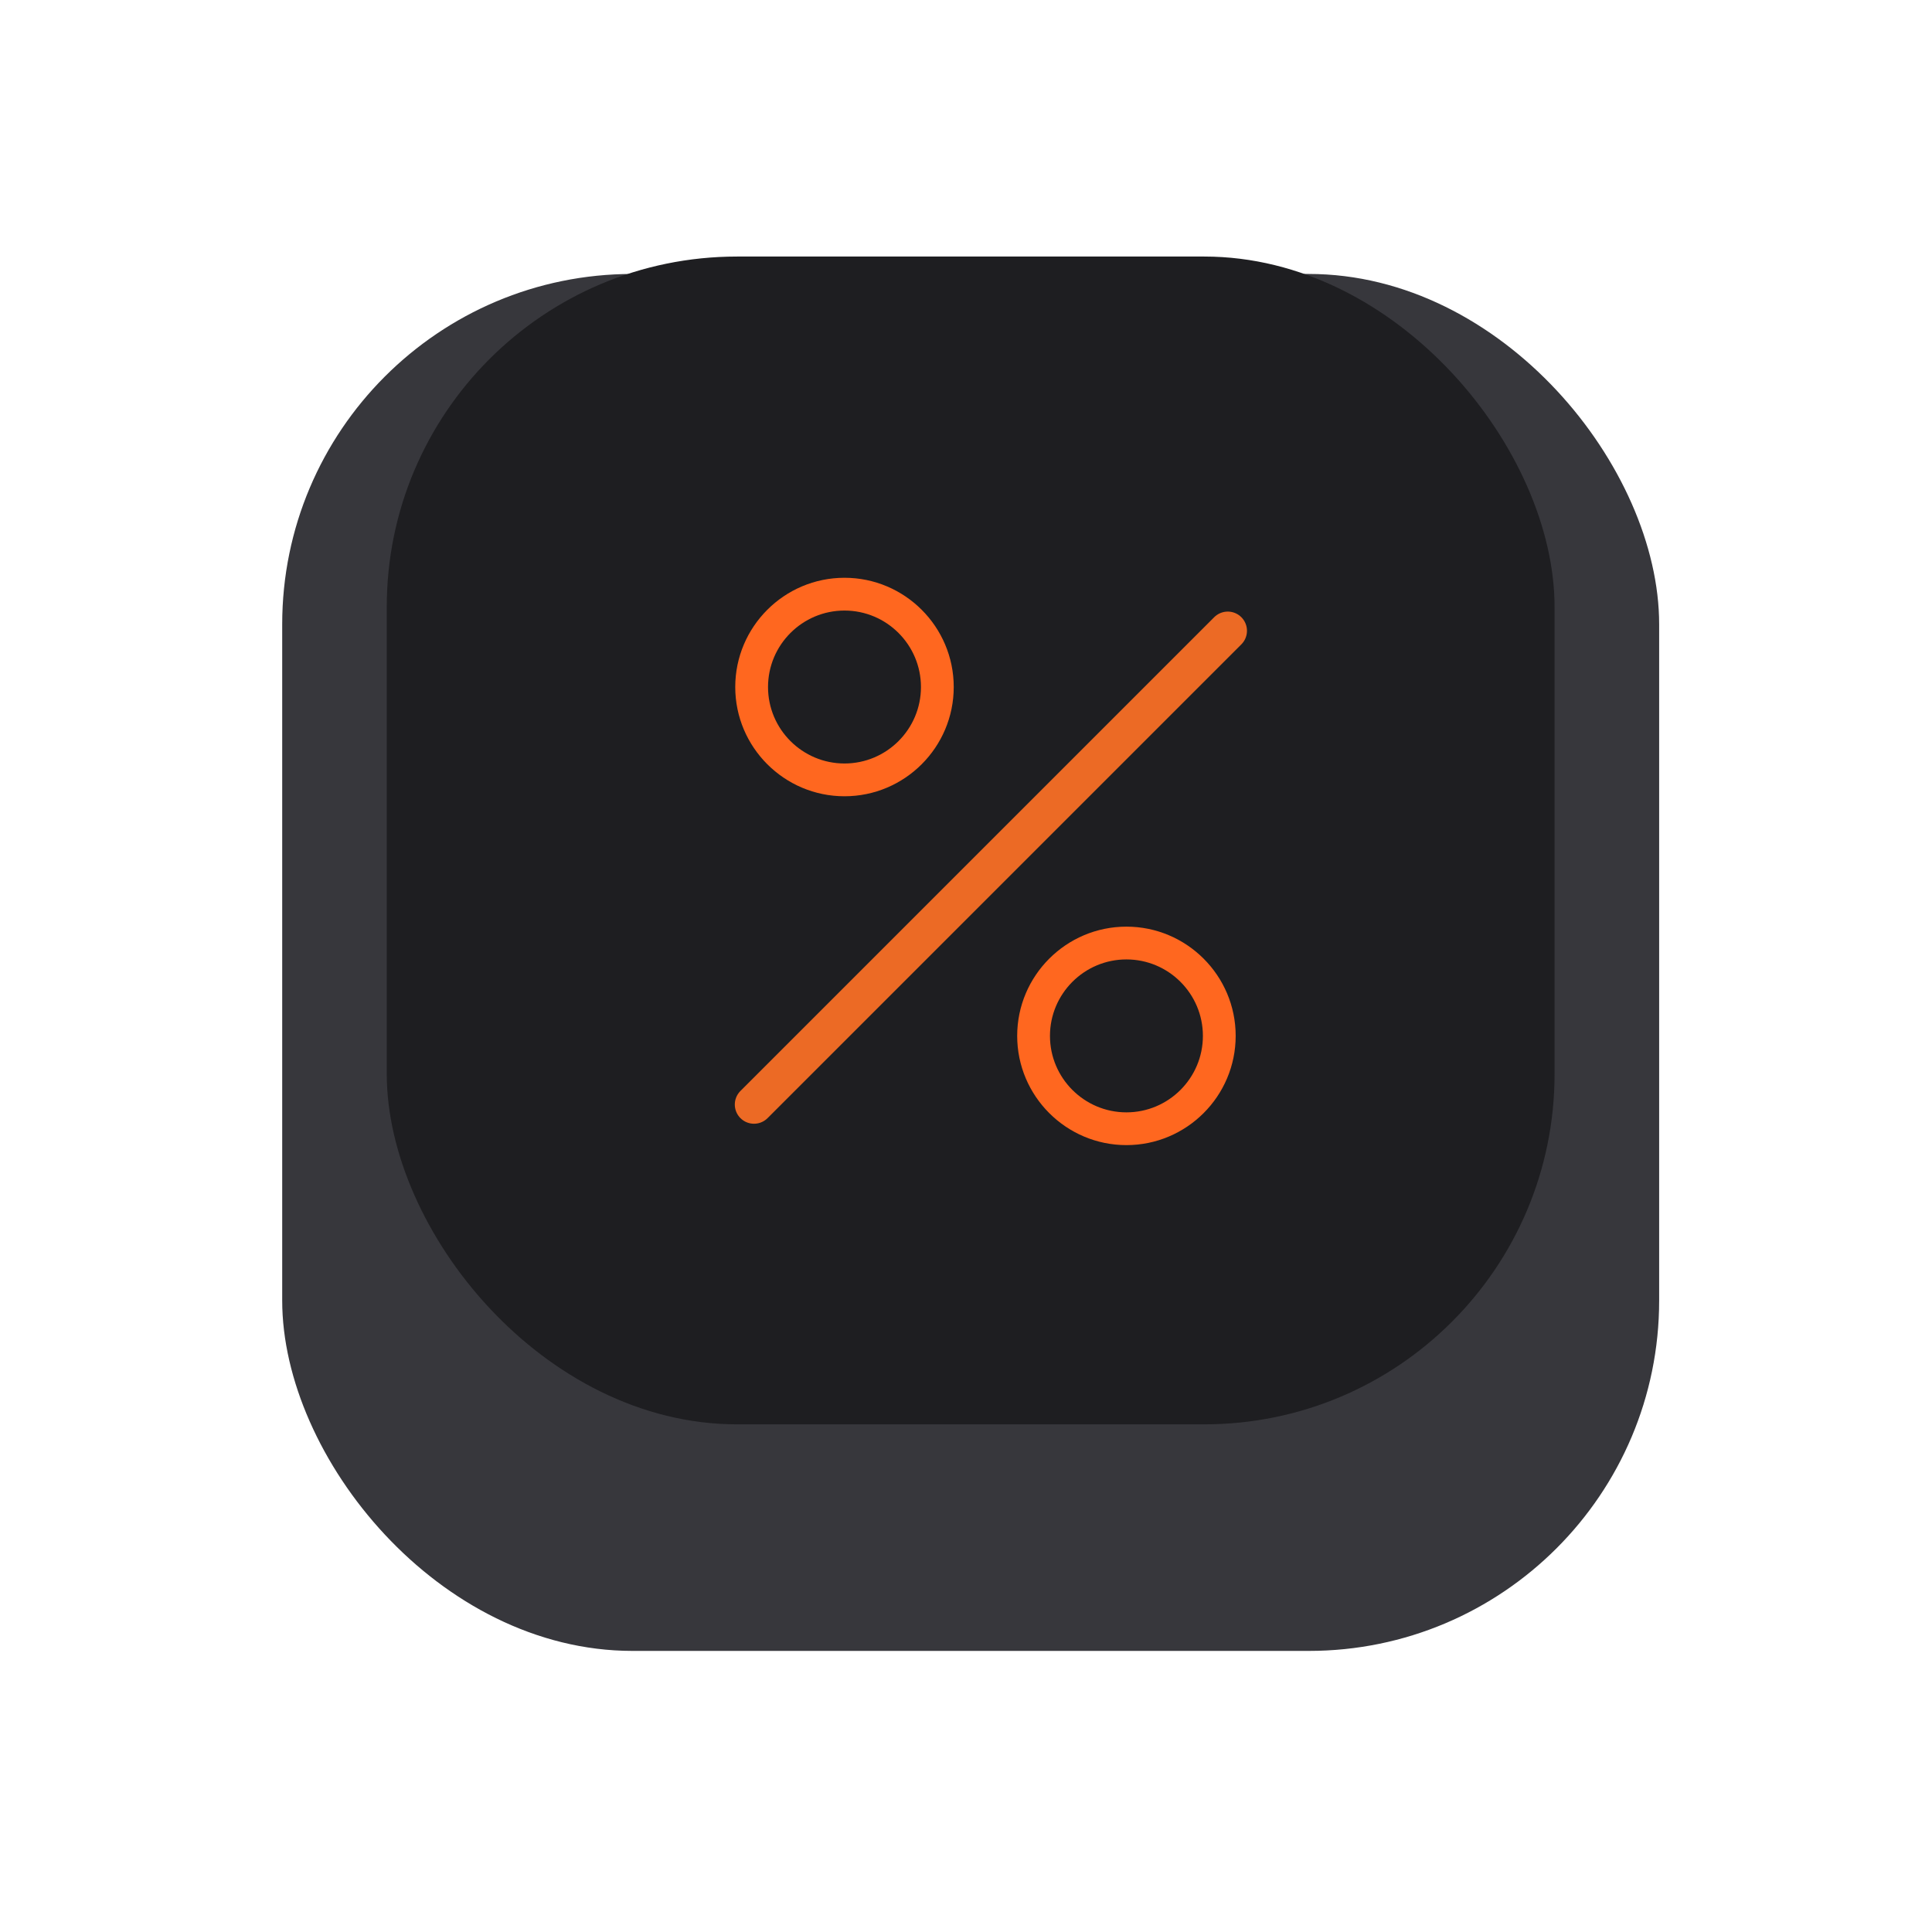
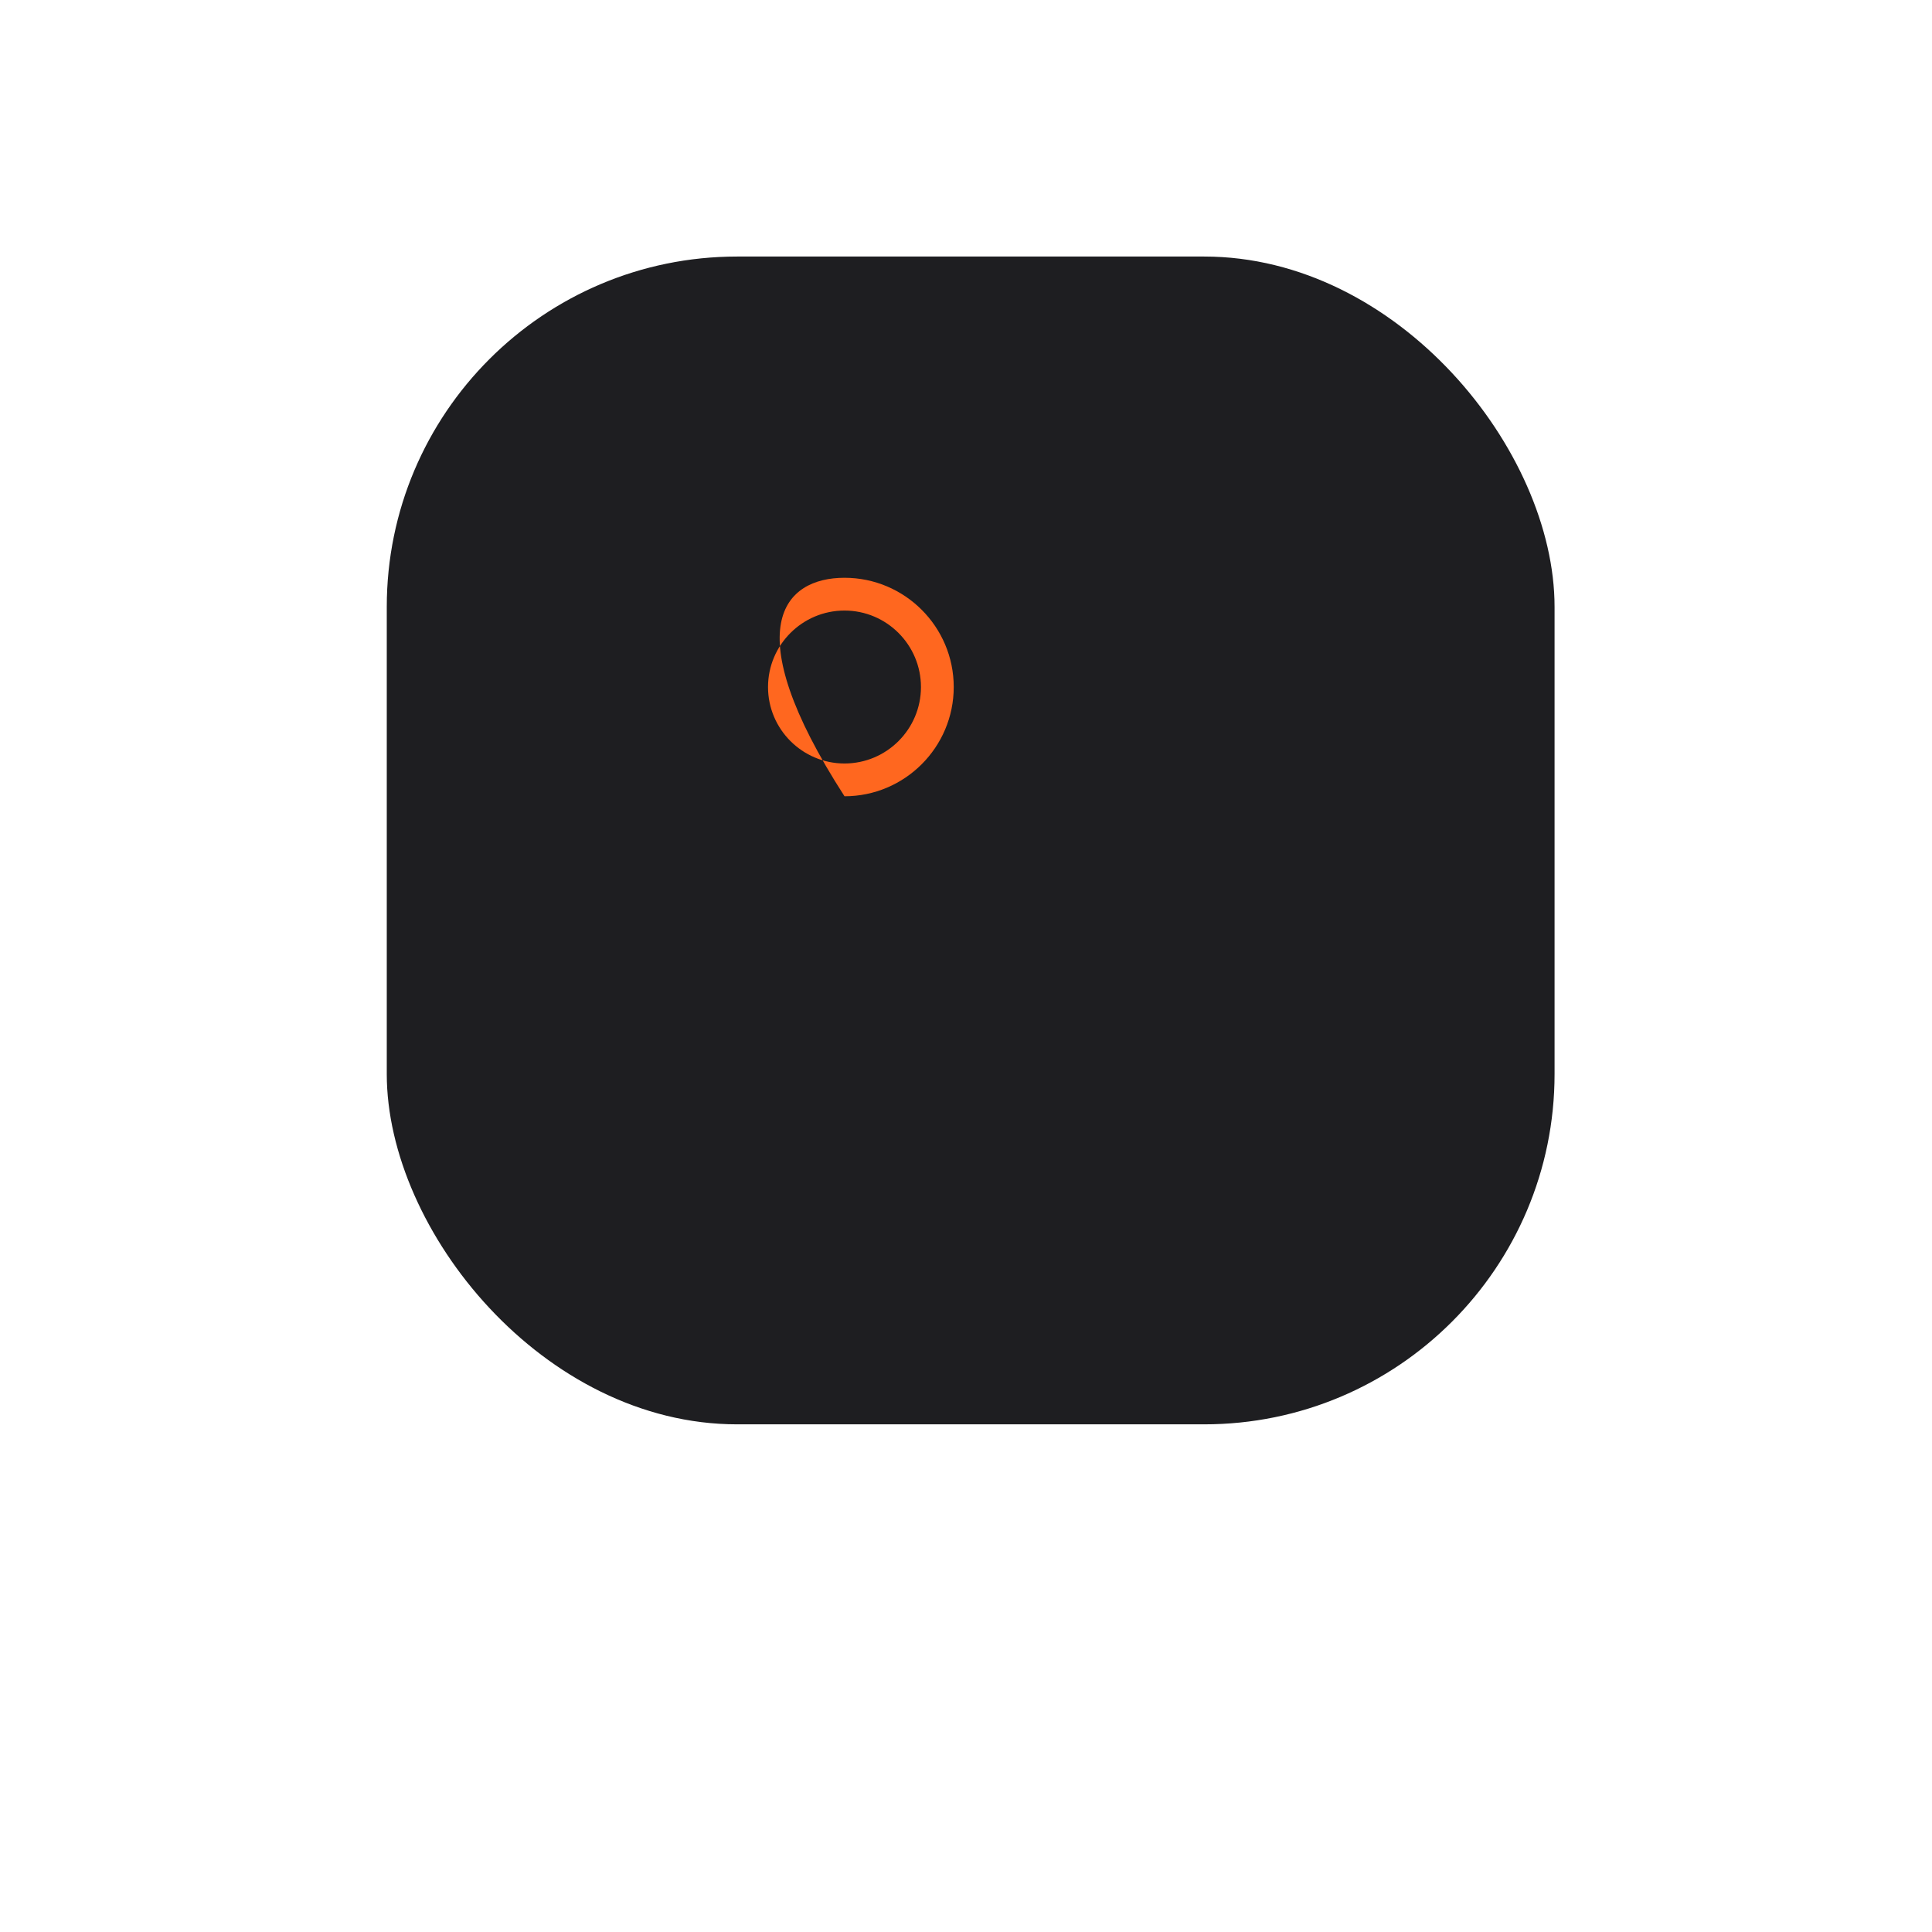
<svg xmlns="http://www.w3.org/2000/svg" width="89" height="89" viewBox="0 0 89 89" fill="none">
  <g filter="url(#filter0_d)">
-     <rect x="13" y="7" width="63.431" height="63.431" rx="16.139" fill="#37373C" />
-   </g>
+     </g>
  <rect x="17.817" y="11.818" width="53.796" height="53.796" rx="16.139" fill="#1E1E21" />
-   <path d="M51.89 52.751C49.116 52.751 46.858 50.493 46.858 47.719C46.858 44.944 49.116 42.687 51.89 42.687C54.665 42.687 56.923 44.944 56.923 47.719C56.922 50.494 54.665 52.751 51.89 52.751ZM51.89 44.197C49.948 44.197 48.368 45.777 48.368 47.72C48.368 49.662 49.948 51.242 51.89 51.242C53.833 51.242 55.413 49.662 55.413 47.72C55.413 45.777 53.833 44.197 51.89 44.197Z" fill="#FF671F" />
-   <path d="M38.903 36.681C36.128 36.681 33.87 34.423 33.87 31.648C33.87 28.873 36.128 26.616 38.903 26.616C41.678 26.616 43.935 28.873 43.935 31.648C43.935 34.423 41.678 36.681 38.903 36.681ZM38.903 28.126C36.96 28.126 35.38 29.706 35.38 31.649C35.38 33.591 36.96 35.171 38.903 35.171C40.845 35.171 42.425 33.591 42.425 31.649C42.425 29.706 40.845 28.126 38.903 28.126Z" fill="#FF671F" />
-   <path d="M34.734 50.882L56.559 29.058" stroke="#EC6A25" stroke-width="1.769" stroke-miterlimit="10" stroke-linecap="round" />
+   <path d="M38.903 36.681C33.87 28.873 36.128 26.616 38.903 26.616C41.678 26.616 43.935 28.873 43.935 31.648C43.935 34.423 41.678 36.681 38.903 36.681ZM38.903 28.126C36.96 28.126 35.38 29.706 35.38 31.649C35.38 33.591 36.96 35.171 38.903 35.171C40.845 35.171 42.425 33.591 42.425 31.649C42.425 29.706 40.845 28.126 38.903 28.126Z" fill="#FF671F" />
  <defs>
    <filter id="filter0_d" x="0.956" y="0.577" width="87.518" height="87.518" filterUnits="userSpaceOnUse" color-interpolation-filters="sRGB">
      <feFlood flood-opacity="0" result="BackgroundImageFix" />
      <feColorMatrix in="SourceAlpha" type="matrix" values="0 0 0 0 0 0 0 0 0 0 0 0 0 0 0 0 0 0 127 0" result="hardAlpha" />
      <feOffset dy="5.62" />
      <feGaussianBlur stdDeviation="6.022" />
      <feColorMatrix type="matrix" values="0 0 0 0 0 0 0 0 0 0 0 0 0 0 0 0 0 0 0.08 0" />
      <feBlend mode="normal" in2="BackgroundImageFix" result="effect1_dropShadow" />
      <feBlend mode="normal" in="SourceGraphic" in2="effect1_dropShadow" result="shape" />
    </filter>
  </defs>
</svg>